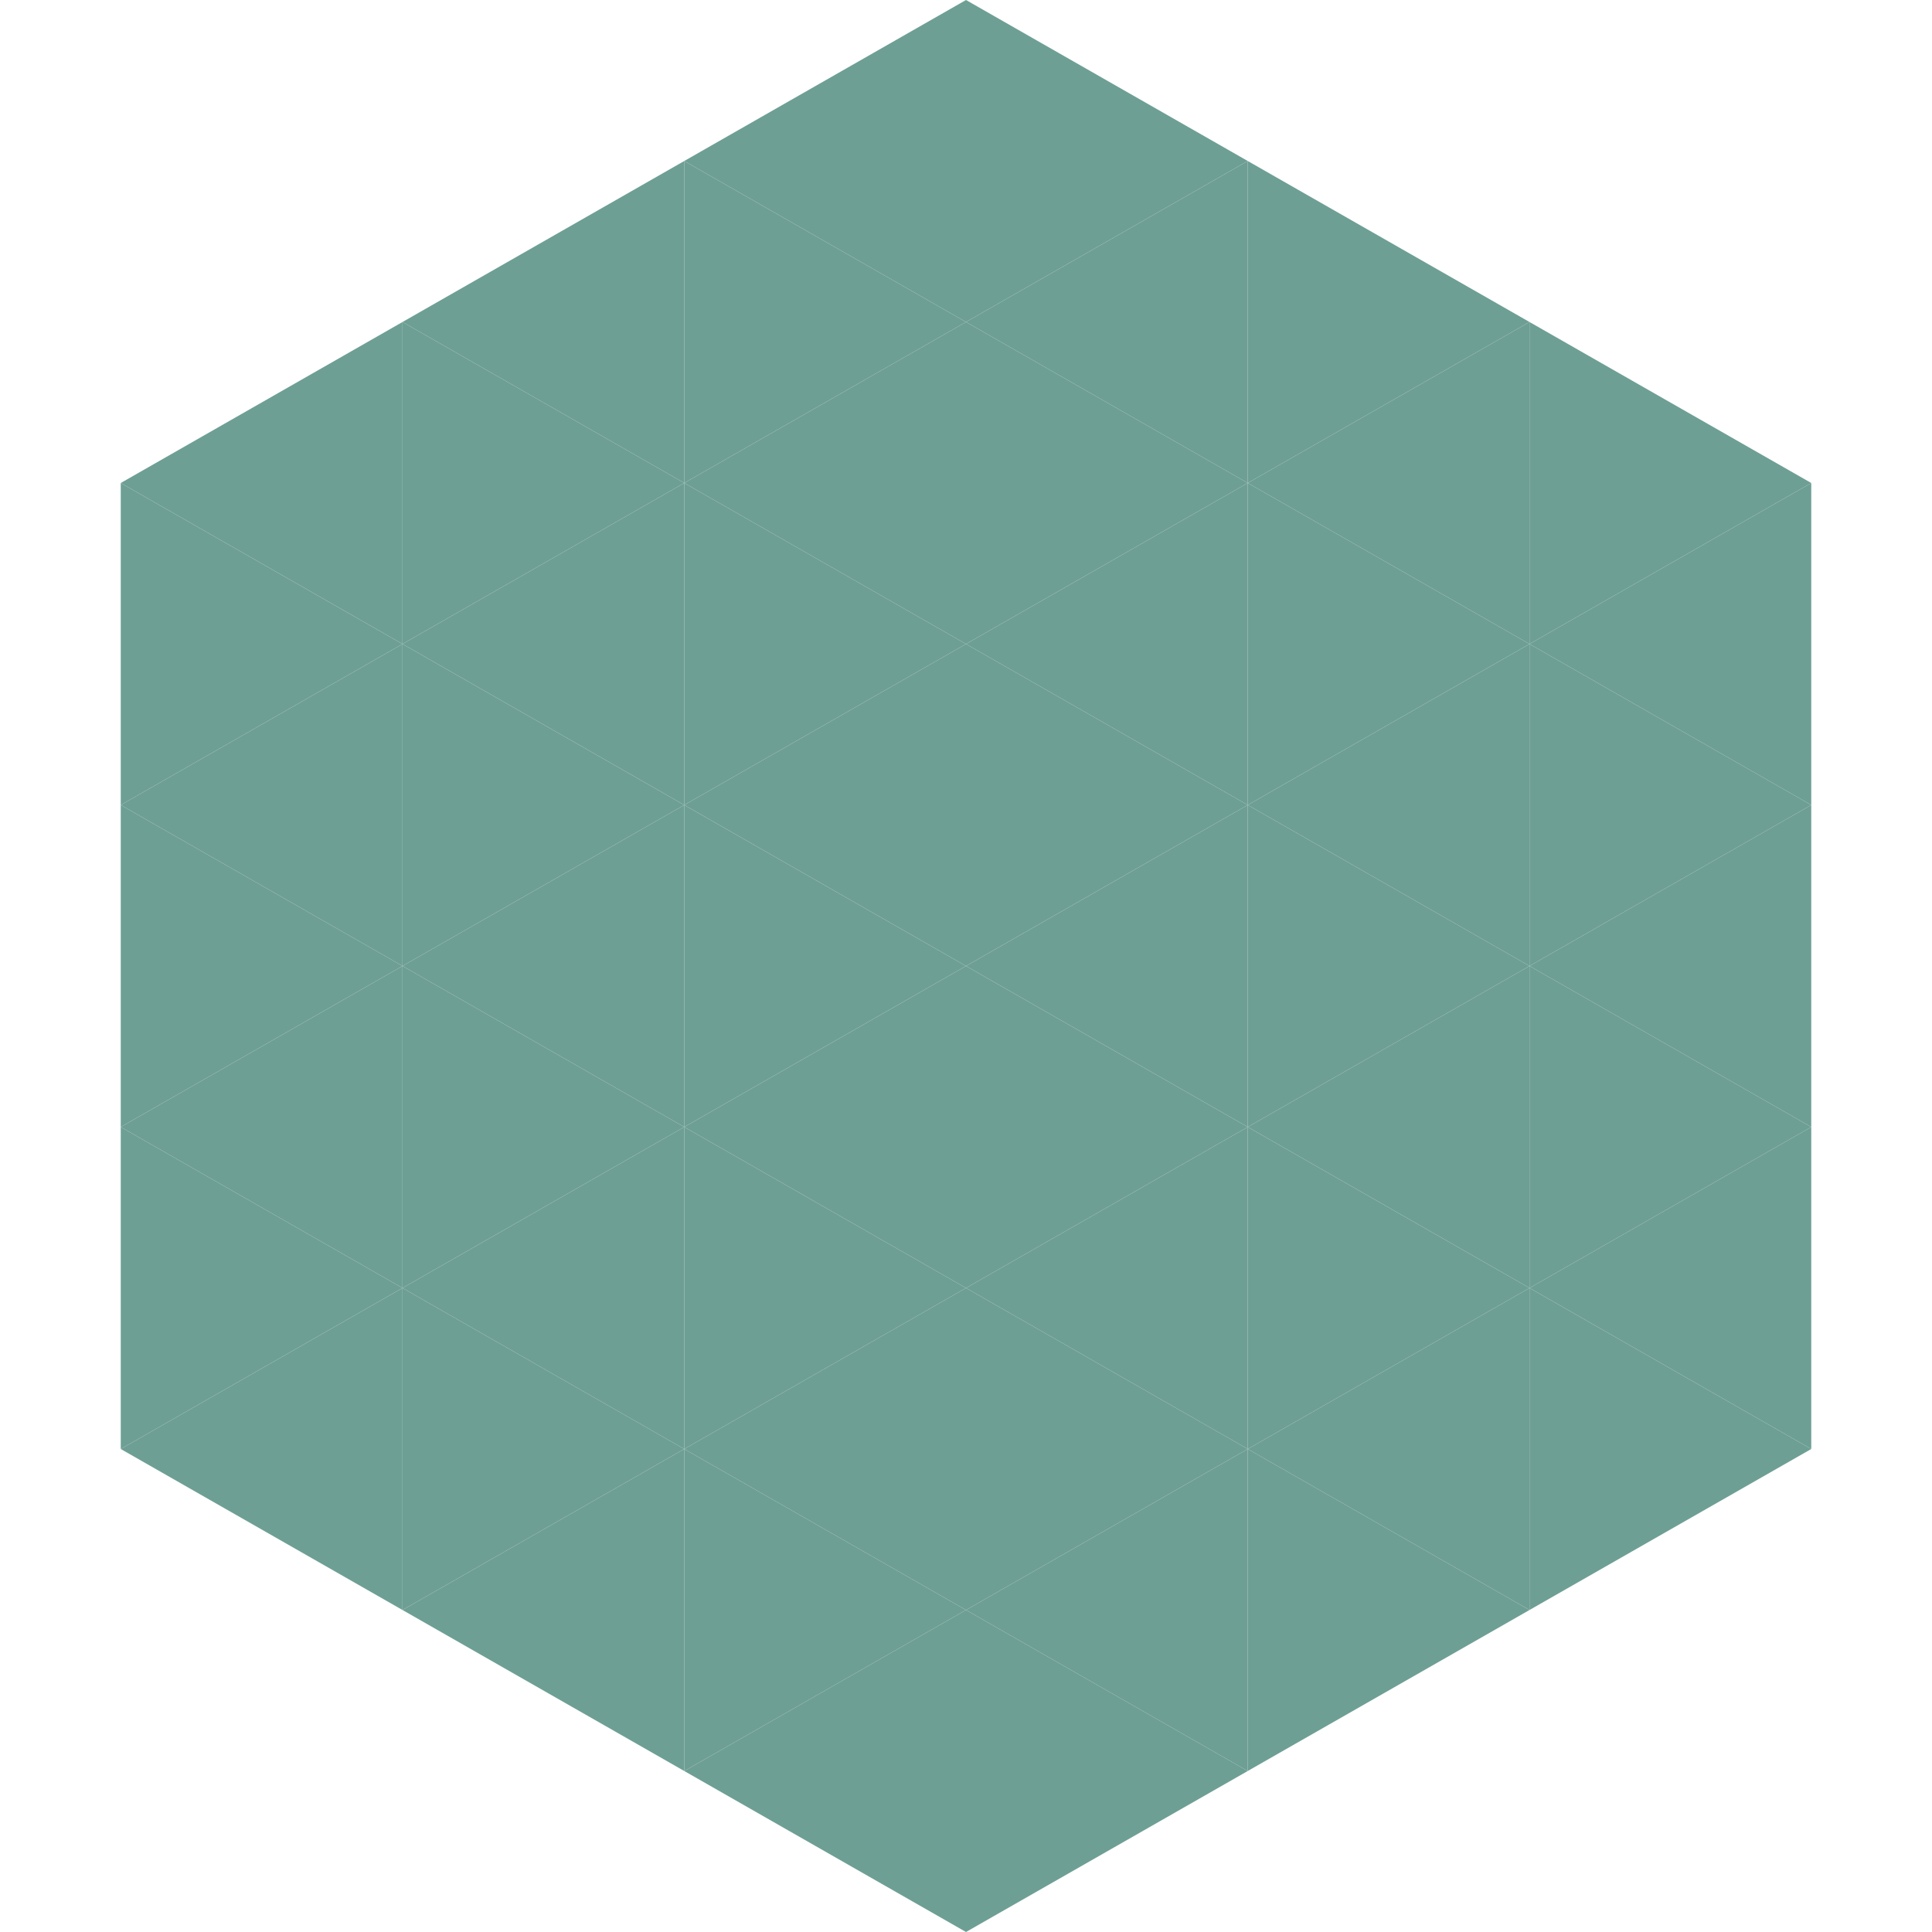
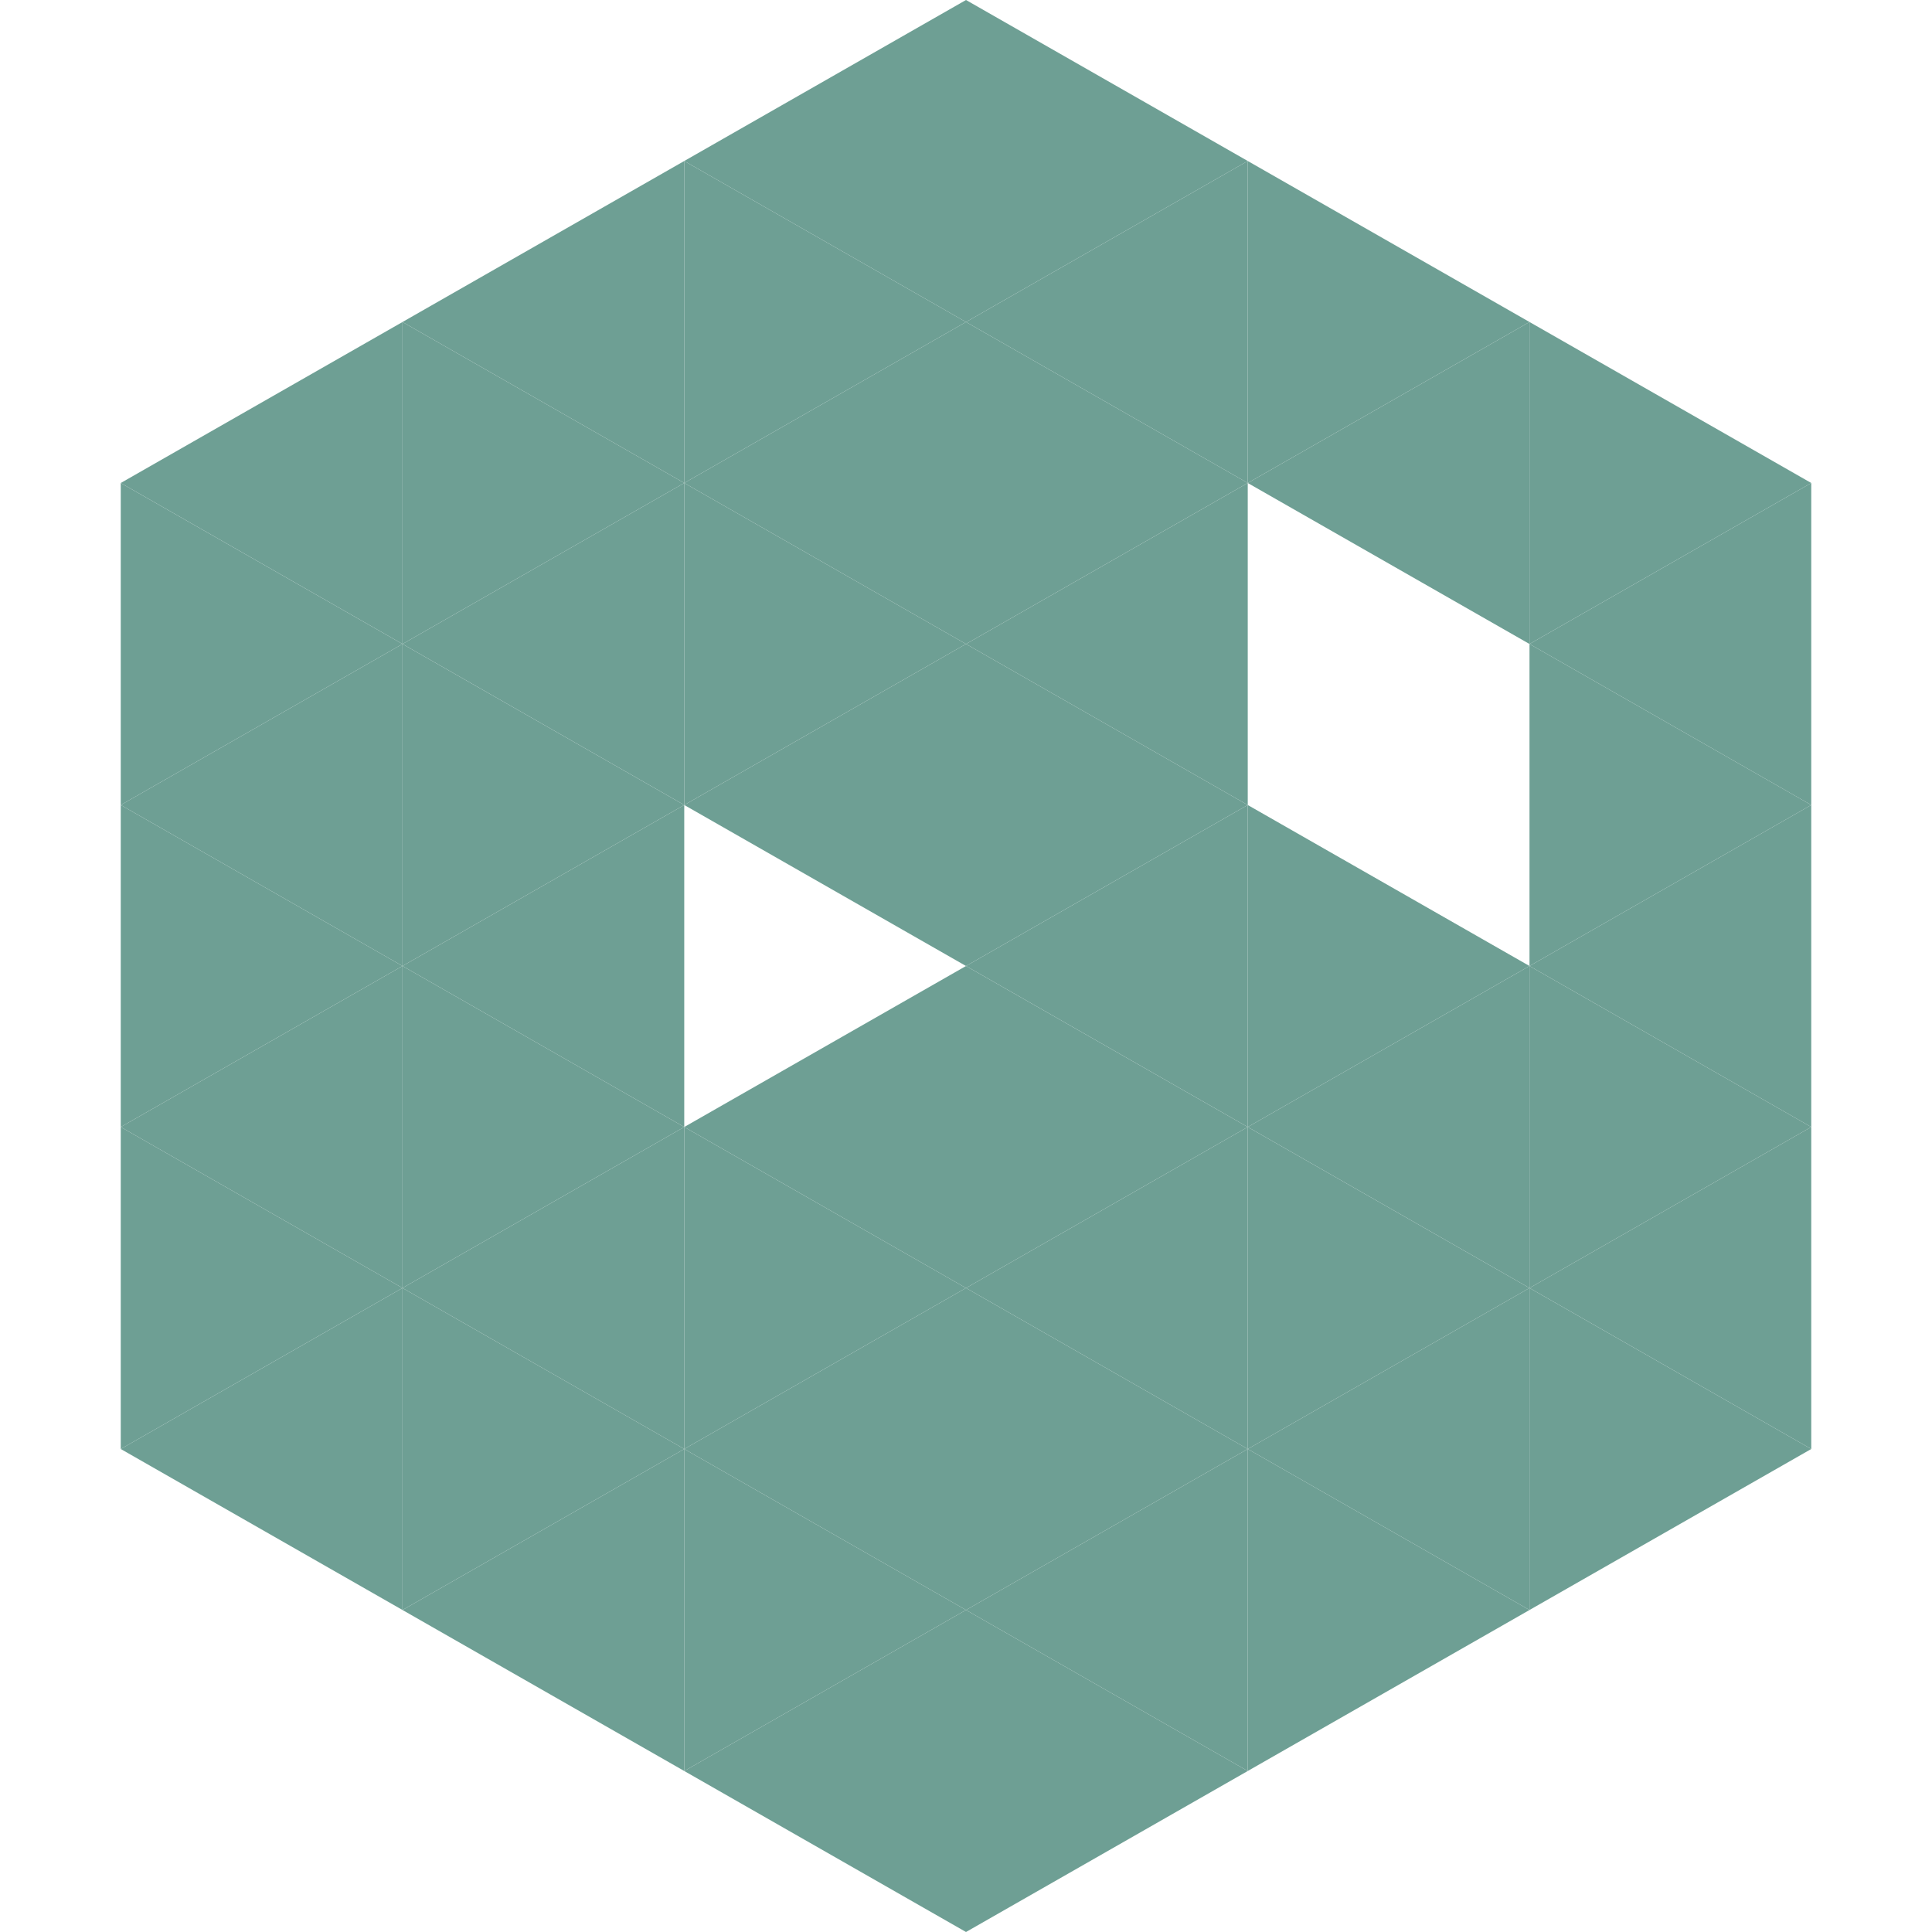
<svg xmlns="http://www.w3.org/2000/svg" width="240" height="240">
  <polygon points="50,40 15,60 50,80" style="fill:rgb(110,159,148)" />
  <polygon points="190,40 225,60 190,80" style="fill:rgb(110,159,148)" />
  <polygon points="15,60 50,80 15,100" style="fill:rgb(110,159,148)" />
  <polygon points="225,60 190,80 225,100" style="fill:rgb(110,159,148)" />
  <polygon points="50,80 15,100 50,120" style="fill:rgb(110,159,148)" />
  <polygon points="190,80 225,100 190,120" style="fill:rgb(110,159,148)" />
  <polygon points="15,100 50,120 15,140" style="fill:rgb(110,159,148)" />
  <polygon points="225,100 190,120 225,140" style="fill:rgb(110,159,148)" />
  <polygon points="50,120 15,140 50,160" style="fill:rgb(110,159,148)" />
  <polygon points="190,120 225,140 190,160" style="fill:rgb(110,159,148)" />
  <polygon points="15,140 50,160 15,180" style="fill:rgb(110,159,148)" />
  <polygon points="225,140 190,160 225,180" style="fill:rgb(110,159,148)" />
  <polygon points="50,160 15,180 50,200" style="fill:rgb(110,159,148)" />
  <polygon points="190,160 225,180 190,200" style="fill:rgb(110,159,148)" />
  <polygon points="15,180 50,200 15,220" style="fill:rgb(255,255,255); fill-opacity:0" />
  <polygon points="225,180 190,200 225,220" style="fill:rgb(255,255,255); fill-opacity:0" />
  <polygon points="50,0 85,20 50,40" style="fill:rgb(255,255,255); fill-opacity:0" />
  <polygon points="190,0 155,20 190,40" style="fill:rgb(255,255,255); fill-opacity:0" />
  <polygon points="85,20 50,40 85,60" style="fill:rgb(110,159,148)" />
  <polygon points="155,20 190,40 155,60" style="fill:rgb(110,159,148)" />
  <polygon points="50,40 85,60 50,80" style="fill:rgb(110,159,148)" />
  <polygon points="190,40 155,60 190,80" style="fill:rgb(110,159,148)" />
  <polygon points="85,60 50,80 85,100" style="fill:rgb(110,159,148)" />
-   <polygon points="155,60 190,80 155,100" style="fill:rgb(110,159,148)" />
  <polygon points="50,80 85,100 50,120" style="fill:rgb(110,159,148)" />
-   <polygon points="190,80 155,100 190,120" style="fill:rgb(110,159,148)" />
  <polygon points="85,100 50,120 85,140" style="fill:rgb(110,159,148)" />
  <polygon points="155,100 190,120 155,140" style="fill:rgb(110,159,148)" />
  <polygon points="50,120 85,140 50,160" style="fill:rgb(110,159,148)" />
  <polygon points="190,120 155,140 190,160" style="fill:rgb(110,159,148)" />
  <polygon points="85,140 50,160 85,180" style="fill:rgb(110,159,148)" />
  <polygon points="155,140 190,160 155,180" style="fill:rgb(110,159,148)" />
  <polygon points="50,160 85,180 50,200" style="fill:rgb(110,159,148)" />
  <polygon points="190,160 155,180 190,200" style="fill:rgb(110,159,148)" />
  <polygon points="85,180 50,200 85,220" style="fill:rgb(110,159,148)" />
  <polygon points="155,180 190,200 155,220" style="fill:rgb(110,159,148)" />
  <polygon points="120,0 85,20 120,40" style="fill:rgb(110,159,148)" />
  <polygon points="120,0 155,20 120,40" style="fill:rgb(110,159,148)" />
  <polygon points="85,20 120,40 85,60" style="fill:rgb(110,159,148)" />
  <polygon points="155,20 120,40 155,60" style="fill:rgb(110,159,148)" />
  <polygon points="120,40 85,60 120,80" style="fill:rgb(110,159,148)" />
  <polygon points="120,40 155,60 120,80" style="fill:rgb(110,159,148)" />
  <polygon points="85,60 120,80 85,100" style="fill:rgb(110,159,148)" />
  <polygon points="155,60 120,80 155,100" style="fill:rgb(110,159,148)" />
  <polygon points="120,80 85,100 120,120" style="fill:rgb(110,159,148)" />
  <polygon points="120,80 155,100 120,120" style="fill:rgb(110,159,148)" />
-   <polygon points="85,100 120,120 85,140" style="fill:rgb(110,159,148)" />
  <polygon points="155,100 120,120 155,140" style="fill:rgb(110,159,148)" />
  <polygon points="120,120 85,140 120,160" style="fill:rgb(110,159,148)" />
  <polygon points="120,120 155,140 120,160" style="fill:rgb(110,159,148)" />
  <polygon points="85,140 120,160 85,180" style="fill:rgb(110,159,148)" />
  <polygon points="155,140 120,160 155,180" style="fill:rgb(110,159,148)" />
  <polygon points="120,160 85,180 120,200" style="fill:rgb(110,159,148)" />
  <polygon points="120,160 155,180 120,200" style="fill:rgb(110,159,148)" />
  <polygon points="85,180 120,200 85,220" style="fill:rgb(110,159,148)" />
  <polygon points="155,180 120,200 155,220" style="fill:rgb(110,159,148)" />
  <polygon points="120,200 85,220 120,240" style="fill:rgb(110,159,148)" />
  <polygon points="120,200 155,220 120,240" style="fill:rgb(110,159,148)" />
  <polygon points="85,220 120,240 85,260" style="fill:rgb(255,255,255); fill-opacity:0" />
  <polygon points="155,220 120,240 155,260" style="fill:rgb(255,255,255); fill-opacity:0" />
</svg>